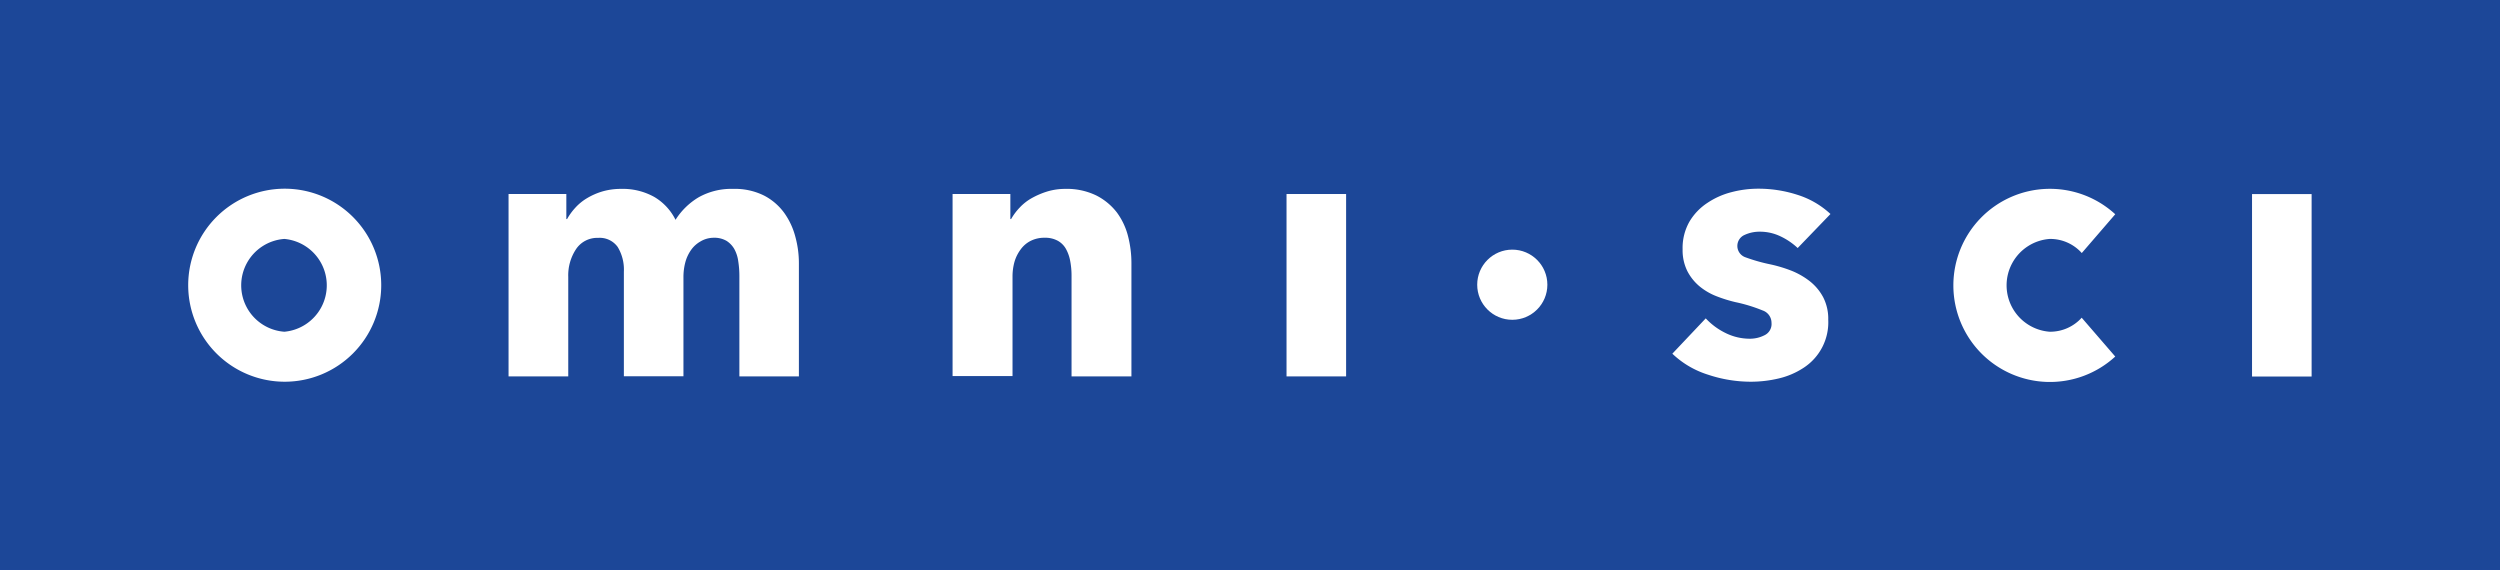
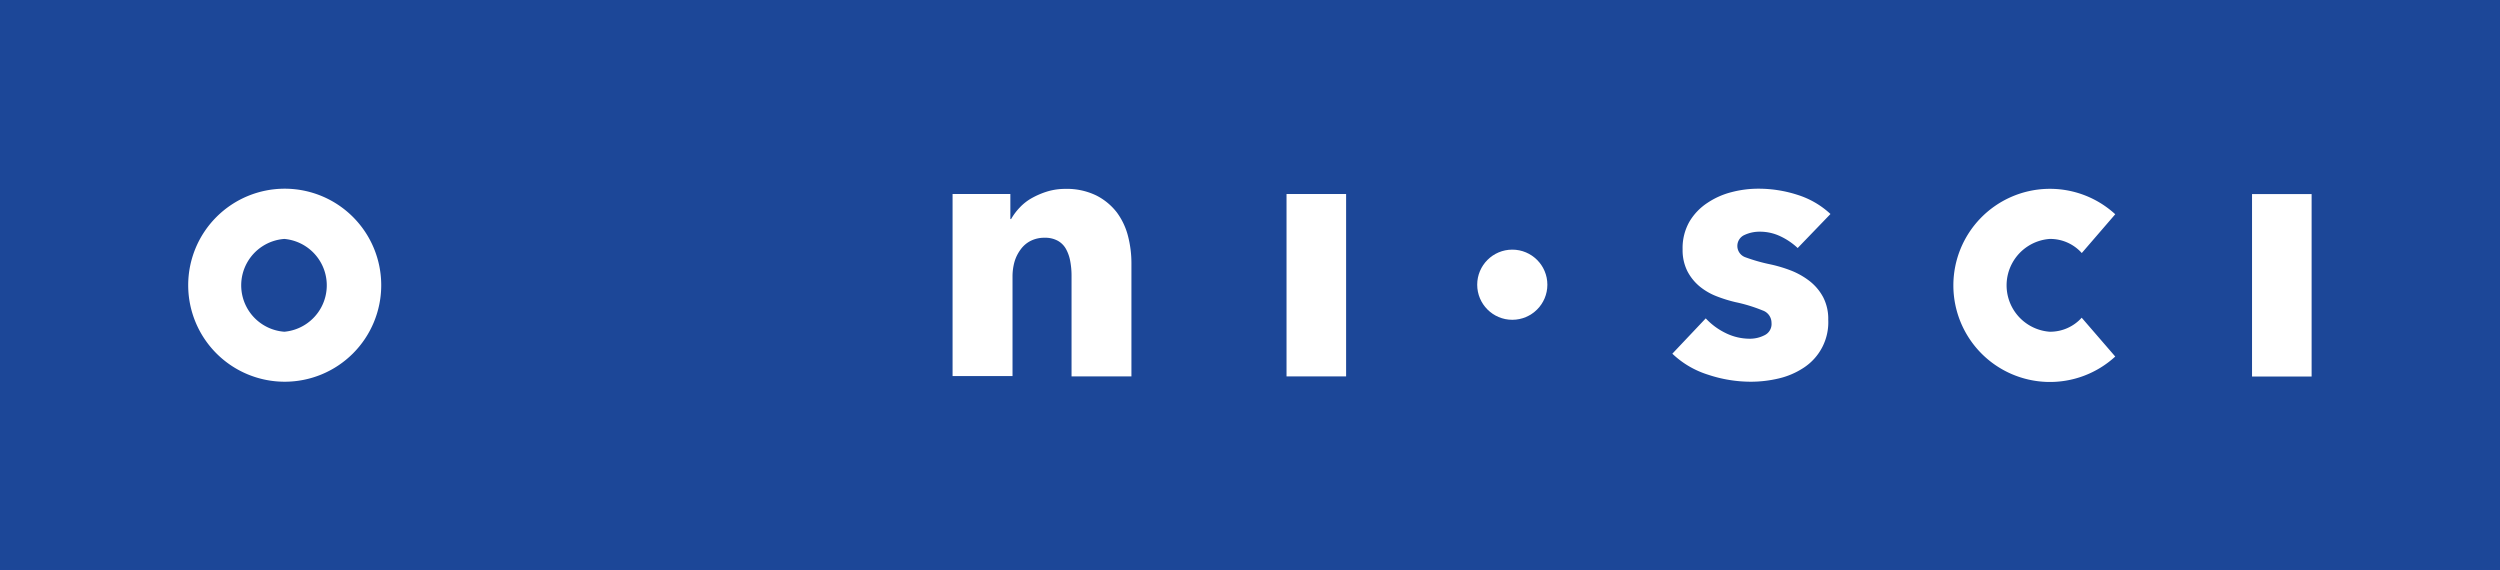
<svg xmlns="http://www.w3.org/2000/svg" id="Layer_1" data-name="Layer 1" viewBox="0 0 404.09 92.12">
  <defs>
    <style>.cls-1{fill:#1c4798;}.cls-2{fill:#fff;}</style>
  </defs>
  <title>OmniSci_Secondary_HorizontalBox</title>
  <rect class="cls-1" width="404.09" height="92.12" />
  <path class="cls-2" d="M207.31,303.8V287.59a15.31,15.31,0,0,0-.18-2.38,5.64,5.64,0,0,0-.64-2,3.8,3.8,0,0,0-1.26-1.32,3.92,3.92,0,0,0-2.09-.5A4.19,4.19,0,0,0,201,282a4.68,4.68,0,0,0-1.53,1.41,6.26,6.26,0,0,0-.91,2,9.27,9.27,0,0,0-.29,2.37v16h-9.63V286.88a7.05,7.05,0,0,0-1-4,3.57,3.57,0,0,0-3.17-1.47,4.1,4.1,0,0,0-3.56,1.82,7.67,7.67,0,0,0-1.26,4.47V303.8H170V274.32h9.34v4.05h.12a9.65,9.65,0,0,1,1.32-1.82,8.23,8.23,0,0,1,1.91-1.56,10.84,10.84,0,0,1,2.49-1.09,10.73,10.73,0,0,1,3-.41,10.47,10.47,0,0,1,5.37,1.3,8.87,8.87,0,0,1,3.44,3.7,11.18,11.18,0,0,1,3.75-3.65,10.83,10.83,0,0,1,5.58-1.35,10.56,10.56,0,0,1,5,1.09,9.34,9.34,0,0,1,3.26,2.82,11.67,11.67,0,0,1,1.79,3.88,16.16,16.16,0,0,1,.56,4.19V303.8Z" transform="translate(-87.8 -242.96)" />
  <path class="cls-2" d="M261,303.8V287.59a12.7,12.7,0,0,0-.2-2.35,6.45,6.45,0,0,0-.68-2,3.43,3.43,0,0,0-1.32-1.35,4.21,4.21,0,0,0-2.14-.5,4.89,4.89,0,0,0-2.26.5,4.5,4.5,0,0,0-1.62,1.38,6.36,6.36,0,0,0-1,2,8.88,8.88,0,0,0-.32,2.38v16.1h-9.69V274.32h9.34v4.05h.12a9.45,9.45,0,0,1,1.38-1.85,8.09,8.09,0,0,1,2-1.56,13,13,0,0,1,2.5-1.06,10,10,0,0,1,2.88-.41,10.88,10.88,0,0,1,5,1.06,9.75,9.75,0,0,1,3.32,2.73,11,11,0,0,1,1.82,3.85,17.51,17.51,0,0,1,.55,4.34V303.8Z" transform="translate(-87.8 -242.96)" />
  <path class="cls-2" d="M295.75,303.8V274.32h9.63V303.8Z" transform="translate(-87.8 -242.96)" />
  <path class="cls-2" d="M133.82,273.46a15.6,15.6,0,1,0,15.6,15.6A15.6,15.6,0,0,0,133.82,273.46Zm-.06,23.12a7.52,7.52,0,0,1,0-15,7.53,7.53,0,0,1,0,15Z" transform="translate(-87.8 -242.96)" />
  <path class="cls-2" d="M378.37,283.05a10.75,10.75,0,0,0-2.76-1.88,7.61,7.61,0,0,0-3.35-.76,5.74,5.74,0,0,0-2.49.53,1.94,1.94,0,0,0,.11,3.59A28.12,28.12,0,0,0,374,285.7a22.41,22.41,0,0,1,3.32,1,12.12,12.12,0,0,1,3,1.71,8.23,8.23,0,0,1,2.17,2.59,7.6,7.6,0,0,1,.82,3.65,8.76,8.76,0,0,1-4,7.77,12.46,12.46,0,0,1-4,1.71,19.5,19.5,0,0,1-4.47.53,21.87,21.87,0,0,1-7-1.15,14.71,14.71,0,0,1-5.73-3.38l5.4-5.71a10.87,10.87,0,0,0,3.17,2.35,8.81,8.81,0,0,0,4,.94,5.17,5.17,0,0,0,2.32-.56,2,2,0,0,0,1.14-2,2.11,2.11,0,0,0-1.41-2,25.23,25.23,0,0,0-4.4-1.35,22.42,22.42,0,0,1-3.06-.95,10,10,0,0,1-2.73-1.58,8,8,0,0,1-2-2.48,7.57,7.57,0,0,1-.77-3.53,8.58,8.58,0,0,1,1.12-4.5,9.28,9.28,0,0,1,2.88-3,12.51,12.51,0,0,1,3.9-1.74,17,17,0,0,1,4.26-.56,20.41,20.41,0,0,1,6.43,1,13.92,13.92,0,0,1,5.31,3.09Z" transform="translate(-87.8 -242.96)" />
  <path class="cls-2" d="M424.29,294.3a6.87,6.87,0,0,1-5.18,2.28,7.52,7.52,0,0,1,0-15,6.84,6.84,0,0,1,5.18,2.28l5.41-6.27a15.61,15.61,0,1,0,0,23l-5.41-6.26Z" transform="translate(-87.8 -242.96)" />
  <path class="cls-2" d="M461.44,274.33v29.49h-9.63V274.33Z" transform="translate(-87.8 -242.96)" />
  <circle class="cls-2" cx="244.44" cy="46.02" r="5.67" />
  <rect class="cls-1" width="404.09" height="92.12" />
-   <path class="cls-2" d="M207.31,303.8V287.59a15.31,15.31,0,0,0-.18-2.38,5.64,5.64,0,0,0-.64-2,3.8,3.8,0,0,0-1.26-1.32,3.92,3.92,0,0,0-2.09-.5A4.19,4.19,0,0,0,201,282a4.68,4.68,0,0,0-1.53,1.41,6.26,6.26,0,0,0-.91,2,9.27,9.27,0,0,0-.29,2.37v16h-9.63V286.88a7.05,7.05,0,0,0-1-4,3.57,3.57,0,0,0-3.17-1.47,4.1,4.1,0,0,0-3.56,1.82,7.67,7.67,0,0,0-1.26,4.47V303.8H170V274.32h9.34v4.05h.12a9.65,9.65,0,0,1,1.32-1.82,8.23,8.23,0,0,1,1.91-1.56,10.84,10.84,0,0,1,2.49-1.09,10.73,10.73,0,0,1,3-.41,10.47,10.47,0,0,1,5.37,1.3,8.87,8.87,0,0,1,3.44,3.7,11.18,11.18,0,0,1,3.75-3.65,10.83,10.83,0,0,1,5.58-1.35,10.56,10.56,0,0,1,5,1.09,9.34,9.34,0,0,1,3.26,2.82,11.67,11.67,0,0,1,1.79,3.88,16.16,16.16,0,0,1,.56,4.19V303.8Z" transform="translate(-87.8 -242.96)" />
  <path class="cls-2" d="M261,303.8V287.59a12.7,12.7,0,0,0-.2-2.35,6.45,6.45,0,0,0-.68-2,3.43,3.43,0,0,0-1.32-1.35,4.21,4.21,0,0,0-2.14-.5,4.89,4.89,0,0,0-2.26.5,4.5,4.5,0,0,0-1.62,1.38,6.36,6.36,0,0,0-1,2,8.88,8.88,0,0,0-.32,2.38v16.1h-9.69V274.32h9.34v4.05h.12a9.45,9.45,0,0,1,1.38-1.85,8.09,8.09,0,0,1,2-1.56,13,13,0,0,1,2.5-1.06,10,10,0,0,1,2.88-.41,10.88,10.88,0,0,1,5,1.06,9.75,9.75,0,0,1,3.32,2.73,11,11,0,0,1,1.82,3.85,17.51,17.51,0,0,1,.55,4.34V303.8Z" transform="translate(-87.8 -242.96)" />
  <path class="cls-2" d="M295.75,303.8V274.32h9.63V303.8Z" transform="translate(-87.8 -242.96)" />
  <path class="cls-2" d="M133.82,273.46a15.6,15.6,0,1,0,15.6,15.6A15.6,15.6,0,0,0,133.82,273.46Zm-.06,23.12a7.52,7.52,0,0,1,0-15,7.53,7.53,0,0,1,0,15Z" transform="translate(-87.8 -242.96)" />
  <path class="cls-2" d="M378.37,283.05a10.75,10.75,0,0,0-2.76-1.88,7.61,7.61,0,0,0-3.35-.76,5.74,5.74,0,0,0-2.49.53,1.94,1.94,0,0,0,.11,3.59A28.12,28.12,0,0,0,374,285.7a22.41,22.41,0,0,1,3.32,1,12.12,12.12,0,0,1,3,1.71,8.23,8.23,0,0,1,2.17,2.59,7.6,7.6,0,0,1,.82,3.65,8.76,8.76,0,0,1-4,7.77,12.46,12.46,0,0,1-4,1.71,19.5,19.5,0,0,1-4.47.53,21.87,21.87,0,0,1-7-1.15,14.71,14.71,0,0,1-5.73-3.38l5.4-5.71a10.87,10.87,0,0,0,3.17,2.35,8.81,8.81,0,0,0,4,.94,5.17,5.17,0,0,0,2.32-.56,2,2,0,0,0,1.14-2,2.11,2.11,0,0,0-1.41-2,25.23,25.23,0,0,0-4.4-1.35,22.42,22.42,0,0,1-3.06-.95,10,10,0,0,1-2.73-1.58,8,8,0,0,1-2-2.48,7.57,7.57,0,0,1-.77-3.53,8.58,8.58,0,0,1,1.12-4.5,9.28,9.28,0,0,1,2.88-3,12.51,12.51,0,0,1,3.9-1.74,17,17,0,0,1,4.26-.56,20.41,20.41,0,0,1,6.43,1,13.92,13.92,0,0,1,5.31,3.09Z" transform="translate(-87.8 -242.96)" />
  <path class="cls-2" d="M424.29,294.3a6.87,6.87,0,0,1-5.18,2.28,7.52,7.52,0,0,1,0-15,6.84,6.84,0,0,1,5.18,2.28l5.41-6.27a15.61,15.61,0,1,0,0,23l-5.41-6.26Z" transform="translate(-87.8 -242.96)" />
  <path class="cls-2" d="M461.44,274.33v29.49h-9.63V274.33Z" transform="translate(-87.8 -242.96)" />
  <circle class="cls-2" cx="244.44" cy="46.02" r="5.67" />
</svg>